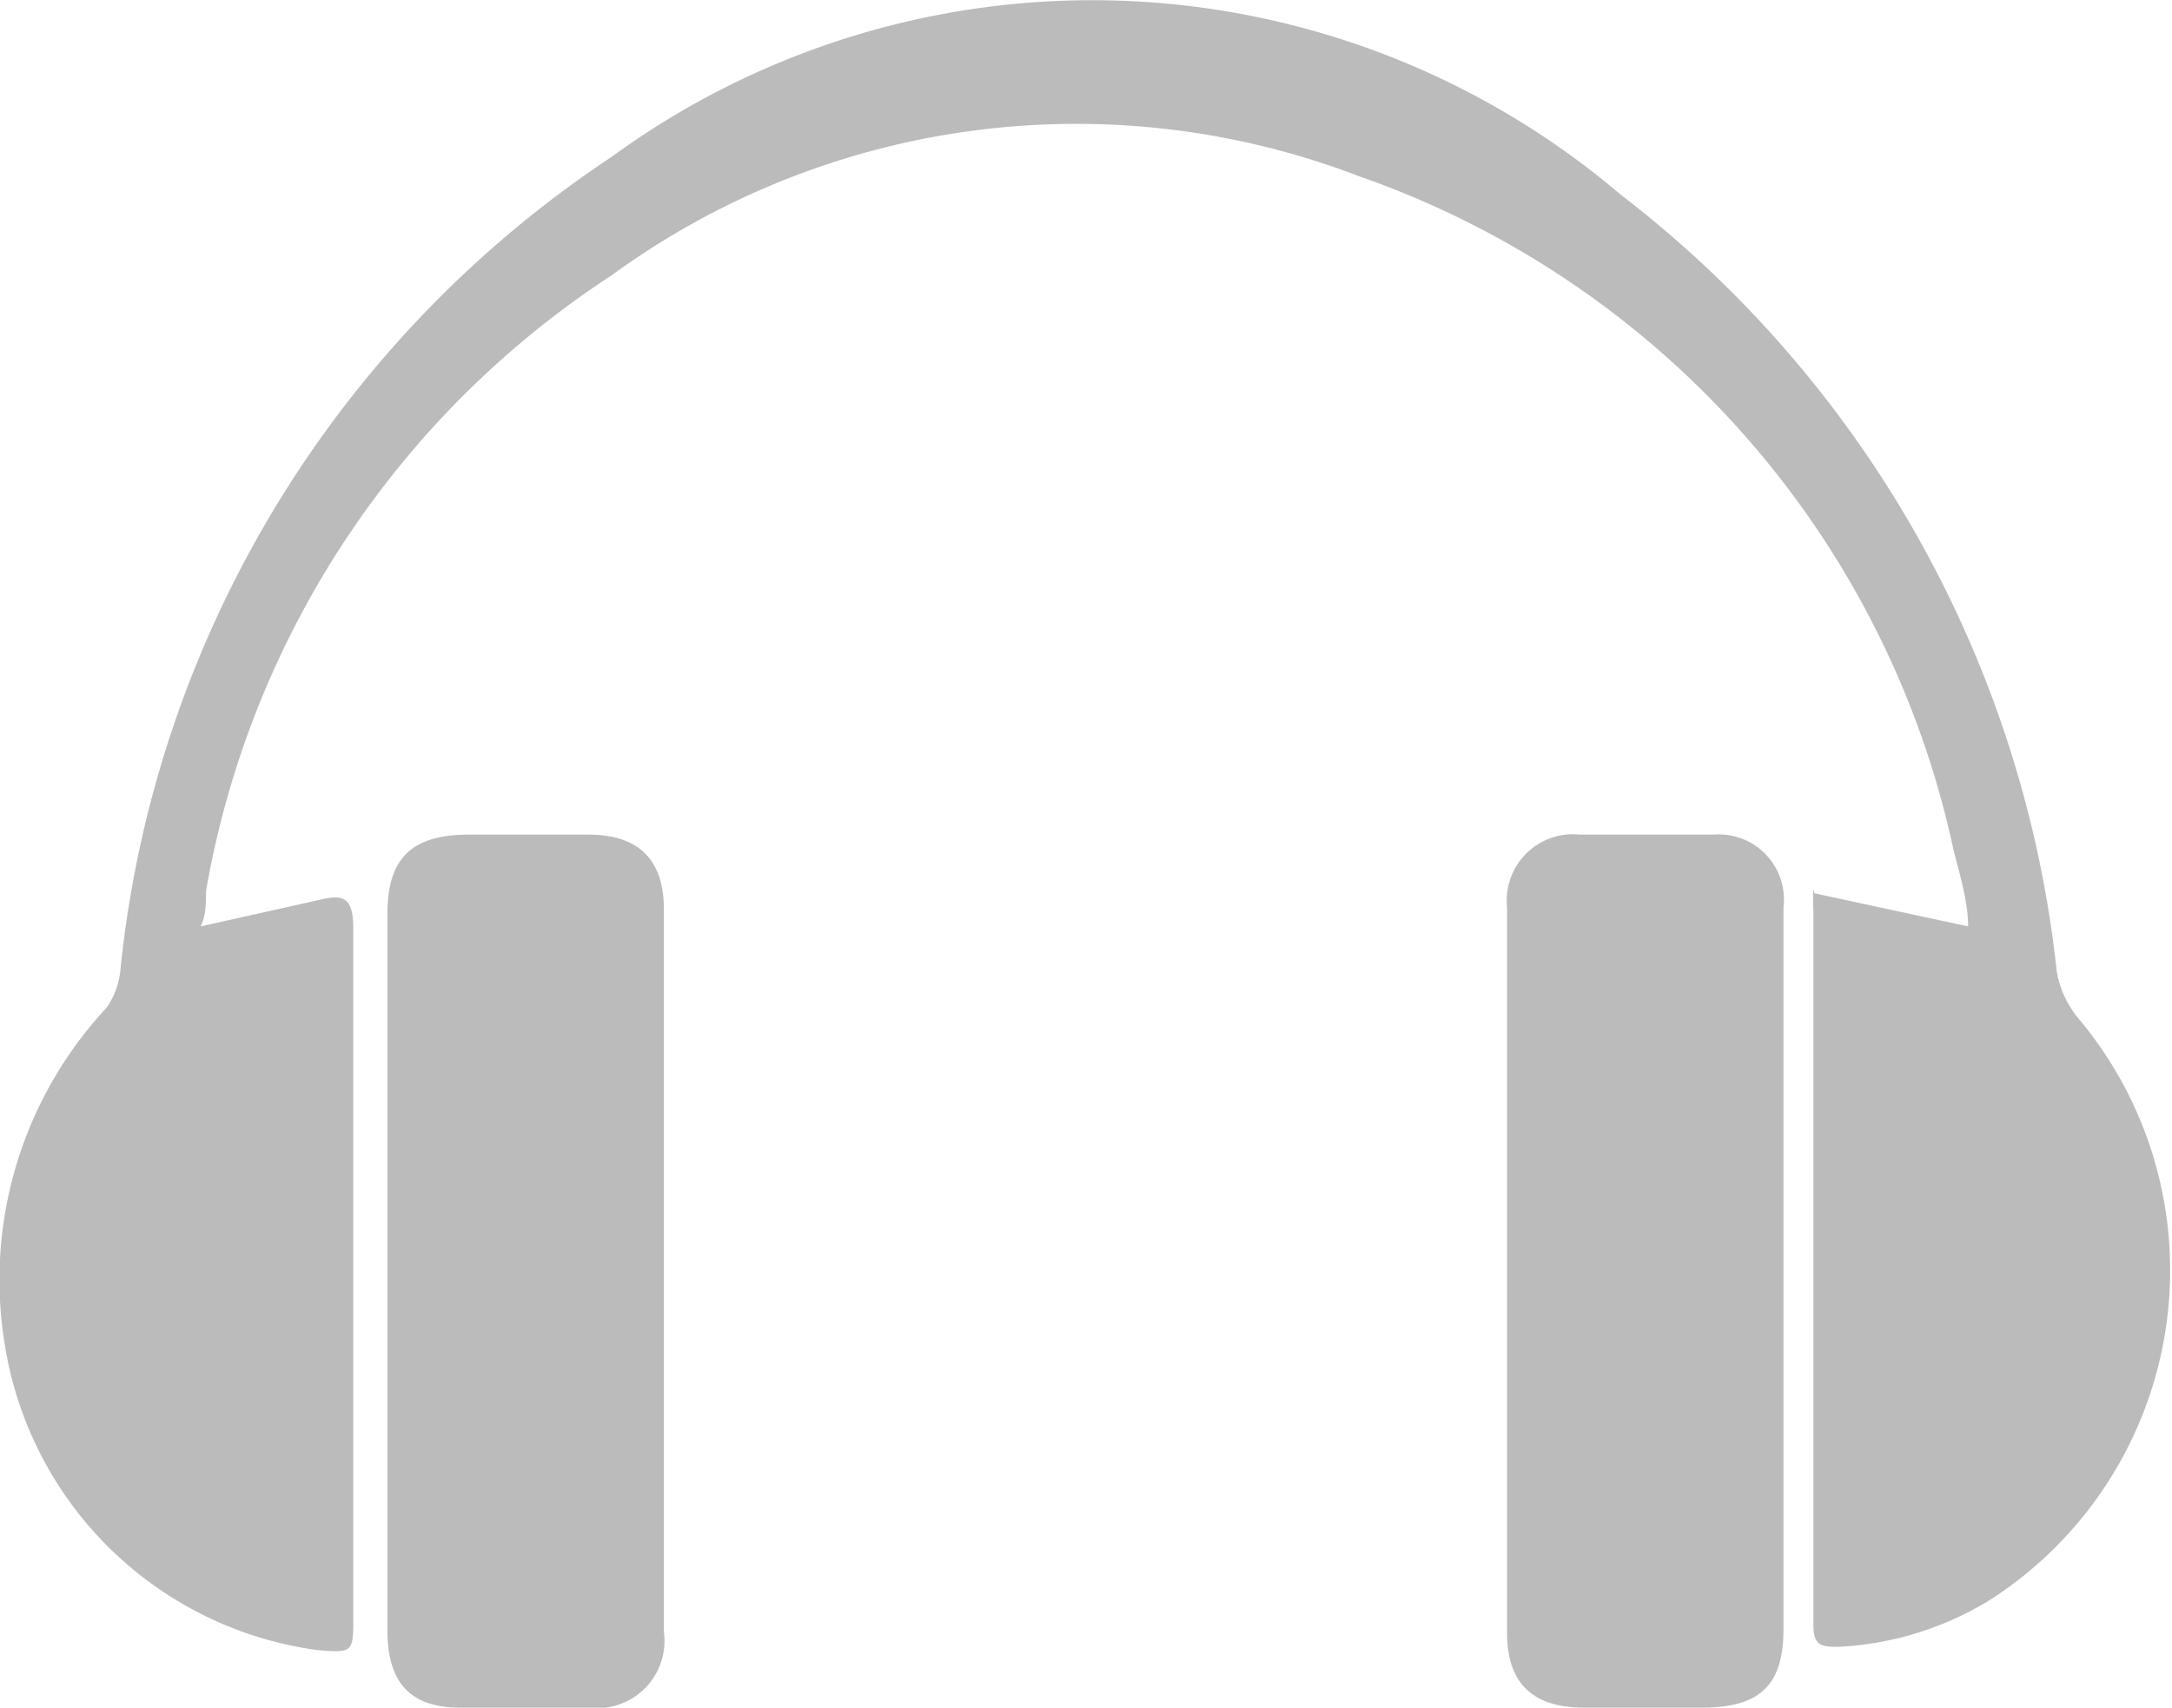
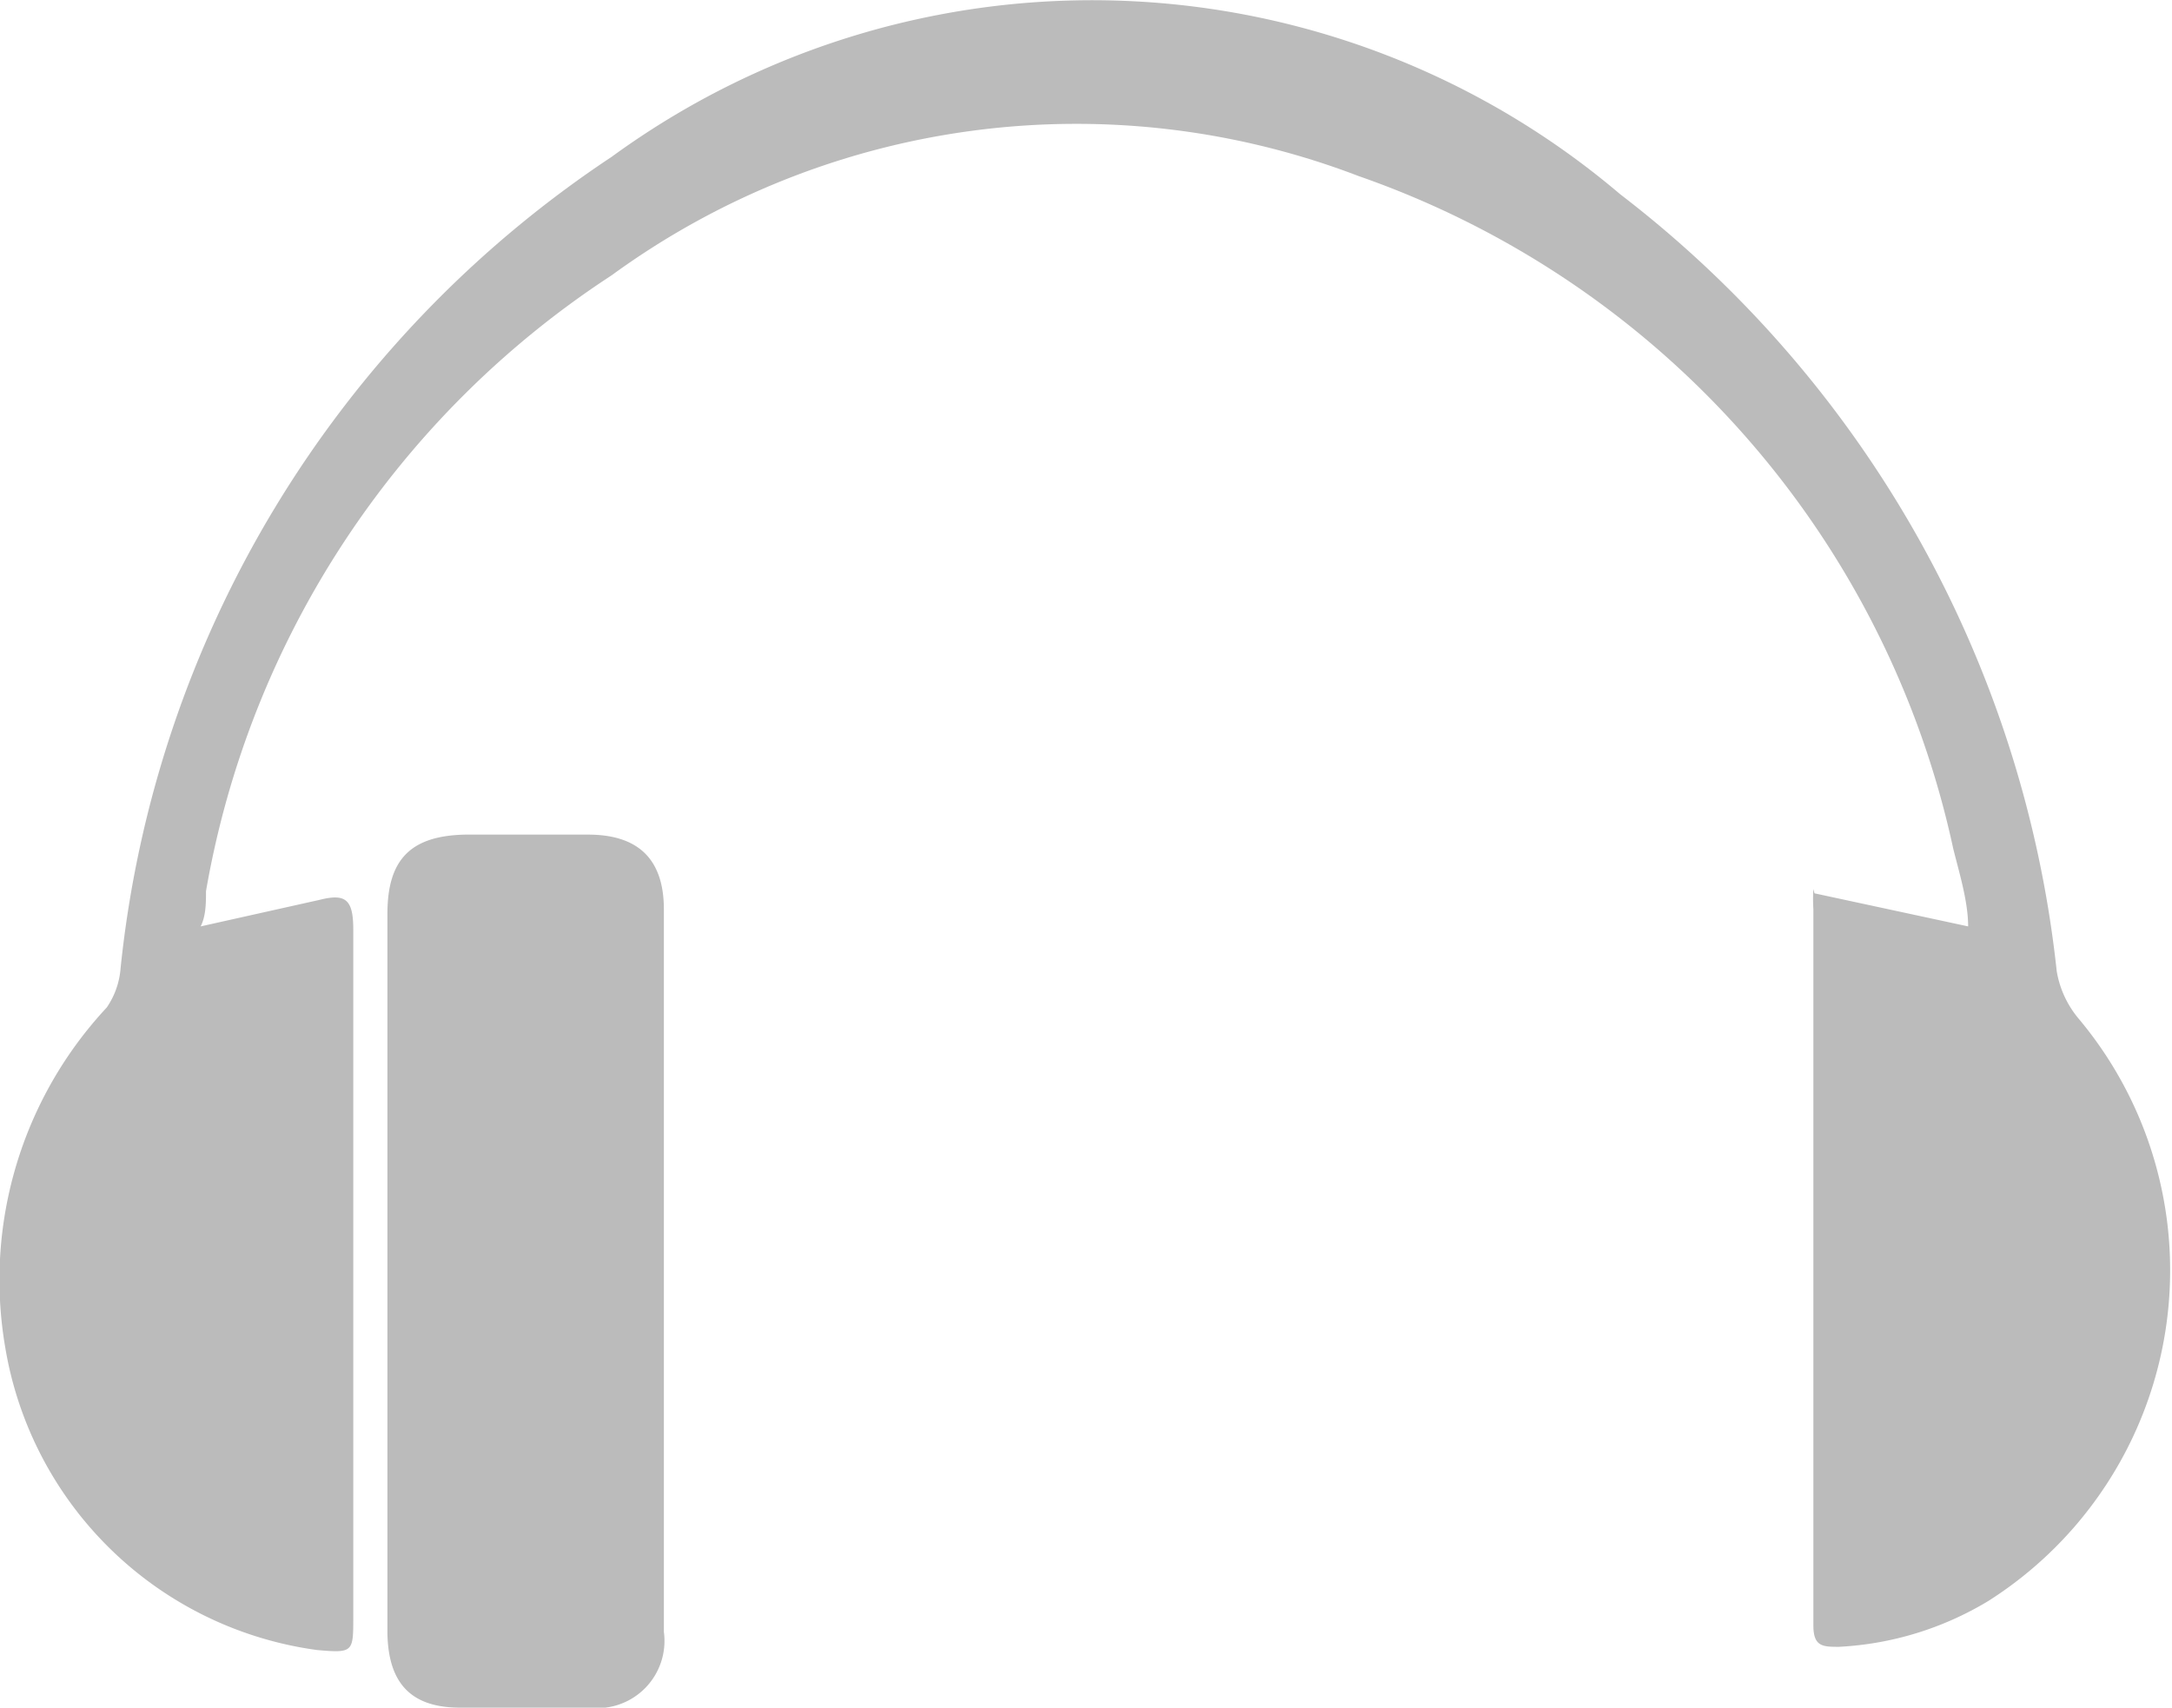
<svg xmlns="http://www.w3.org/2000/svg" viewBox="0 0 20.35 16">
  <defs>
    <style>.cls-1{fill:#bbb;}</style>
  </defs>
  <title>Asset 4</title>
  <g id="Layer_2" data-name="Layer 2">
    <g id="Layer_1-2" data-name="Layer 1">
      <path class="cls-1" d="M17,8.37l1.44.31c0-.23-.08-.49-.14-.73a8.59,8.59,0,0,0-5.57-6.3,7.39,7.39,0,0,0-7,.93A8.65,8.65,0,0,0,1.93,8.35c0,.11,0,.23-.05.33L3,8.43c.24-.06.31,0,.31.28q0,3.22,0,6.44c0,.33,0,.34-.34.31A3.43,3.43,0,0,1,.05,12.63,3.74,3.74,0,0,1,1,9.44a.75.75,0,0,0,.13-.37,10.4,10.4,0,0,1,4.6-7.6,7.64,7.64,0,0,1,9.45.35A10.6,10.6,0,0,1,19.27,9.1a.93.93,0,0,0,.21.45A3.67,3.67,0,0,1,18.63,15a3,3,0,0,1-1.4.43c-.15,0-.24,0-.24-.2q0-3.36,0-6.71a1.52,1.52,0,0,1,0-.19" />
-       <path class="cls-1" d="M16.71,11.93v3.33c0,.52-.21.73-.73.74H14.84c-.48,0-.72-.23-.72-.7V8.5a.62.62,0,0,1,.68-.68c.42,0,.84,0,1.26,0a.61.61,0,0,1,.65.68c0,1.14,0,2.29,0,3.43" />
      <path class="cls-1" d="M3.63,11.91V8.56c0-.51.22-.73.73-.74H5.51c.47,0,.71.23.71.7,0,2.26,0,4.51,0,6.77a.63.63,0,0,1-.7.71H4.31c-.46,0-.67-.23-.68-.69V11.91" />
    </g>
  </g>
</svg>